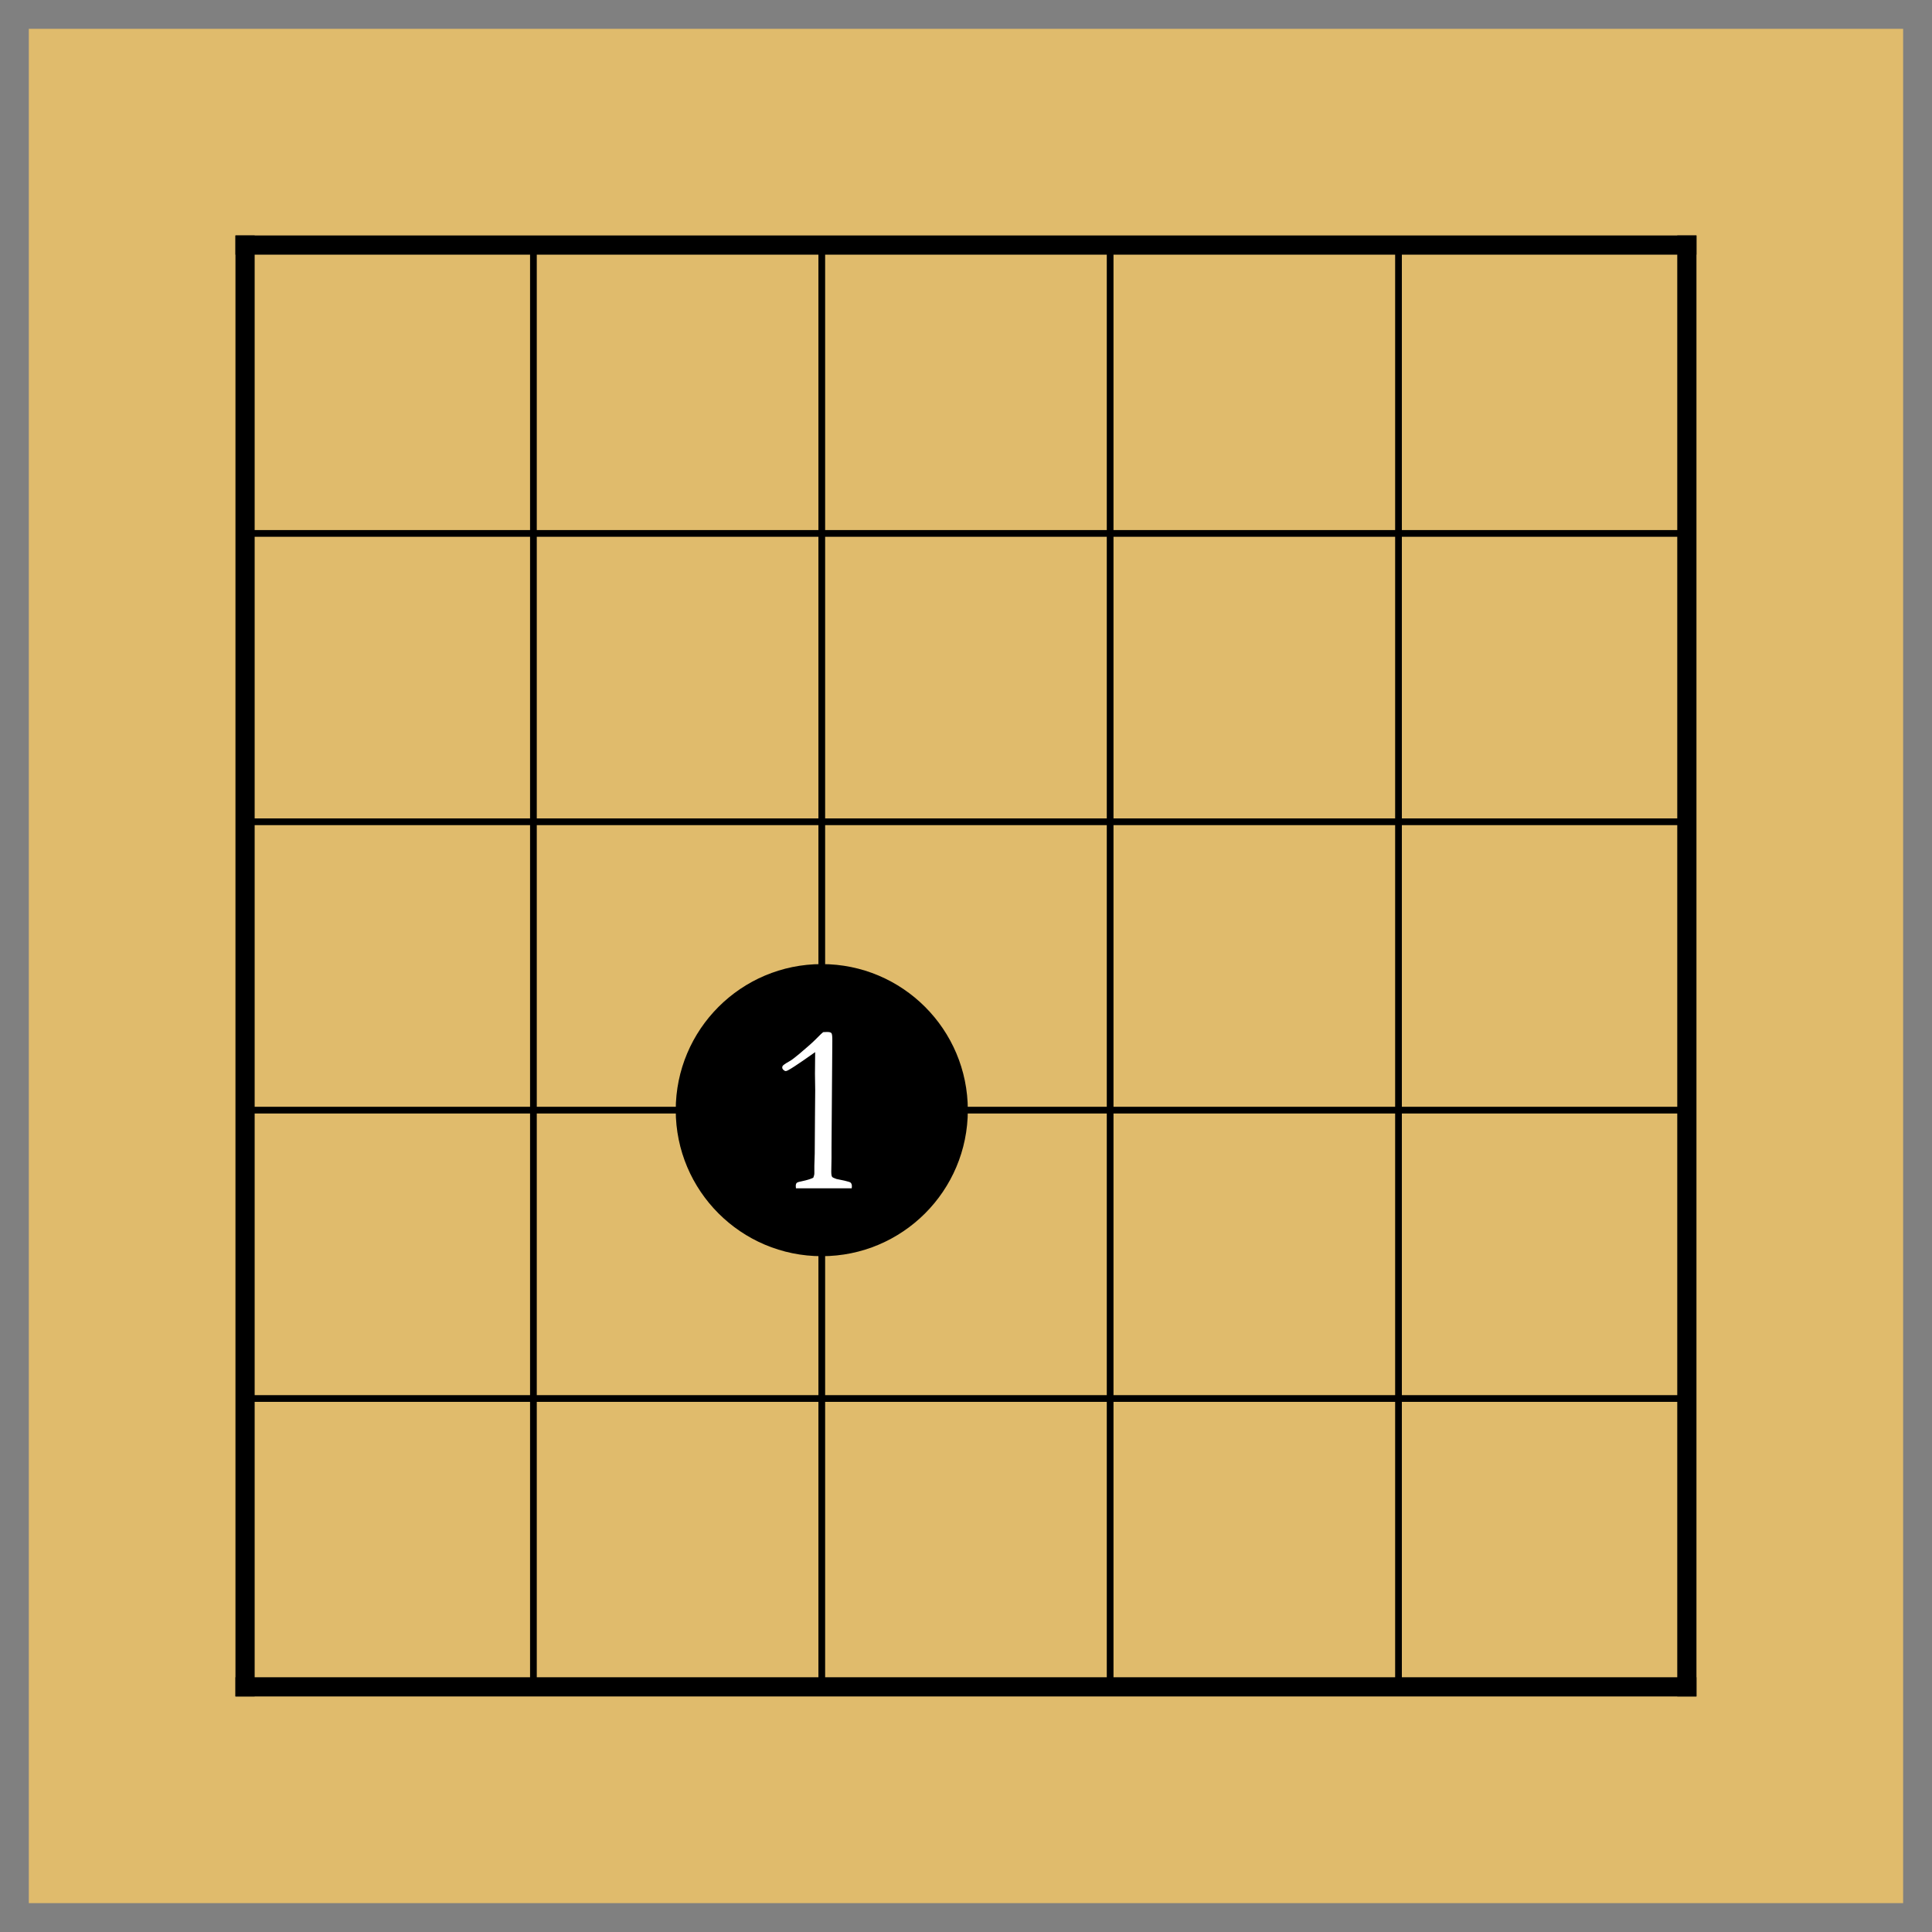
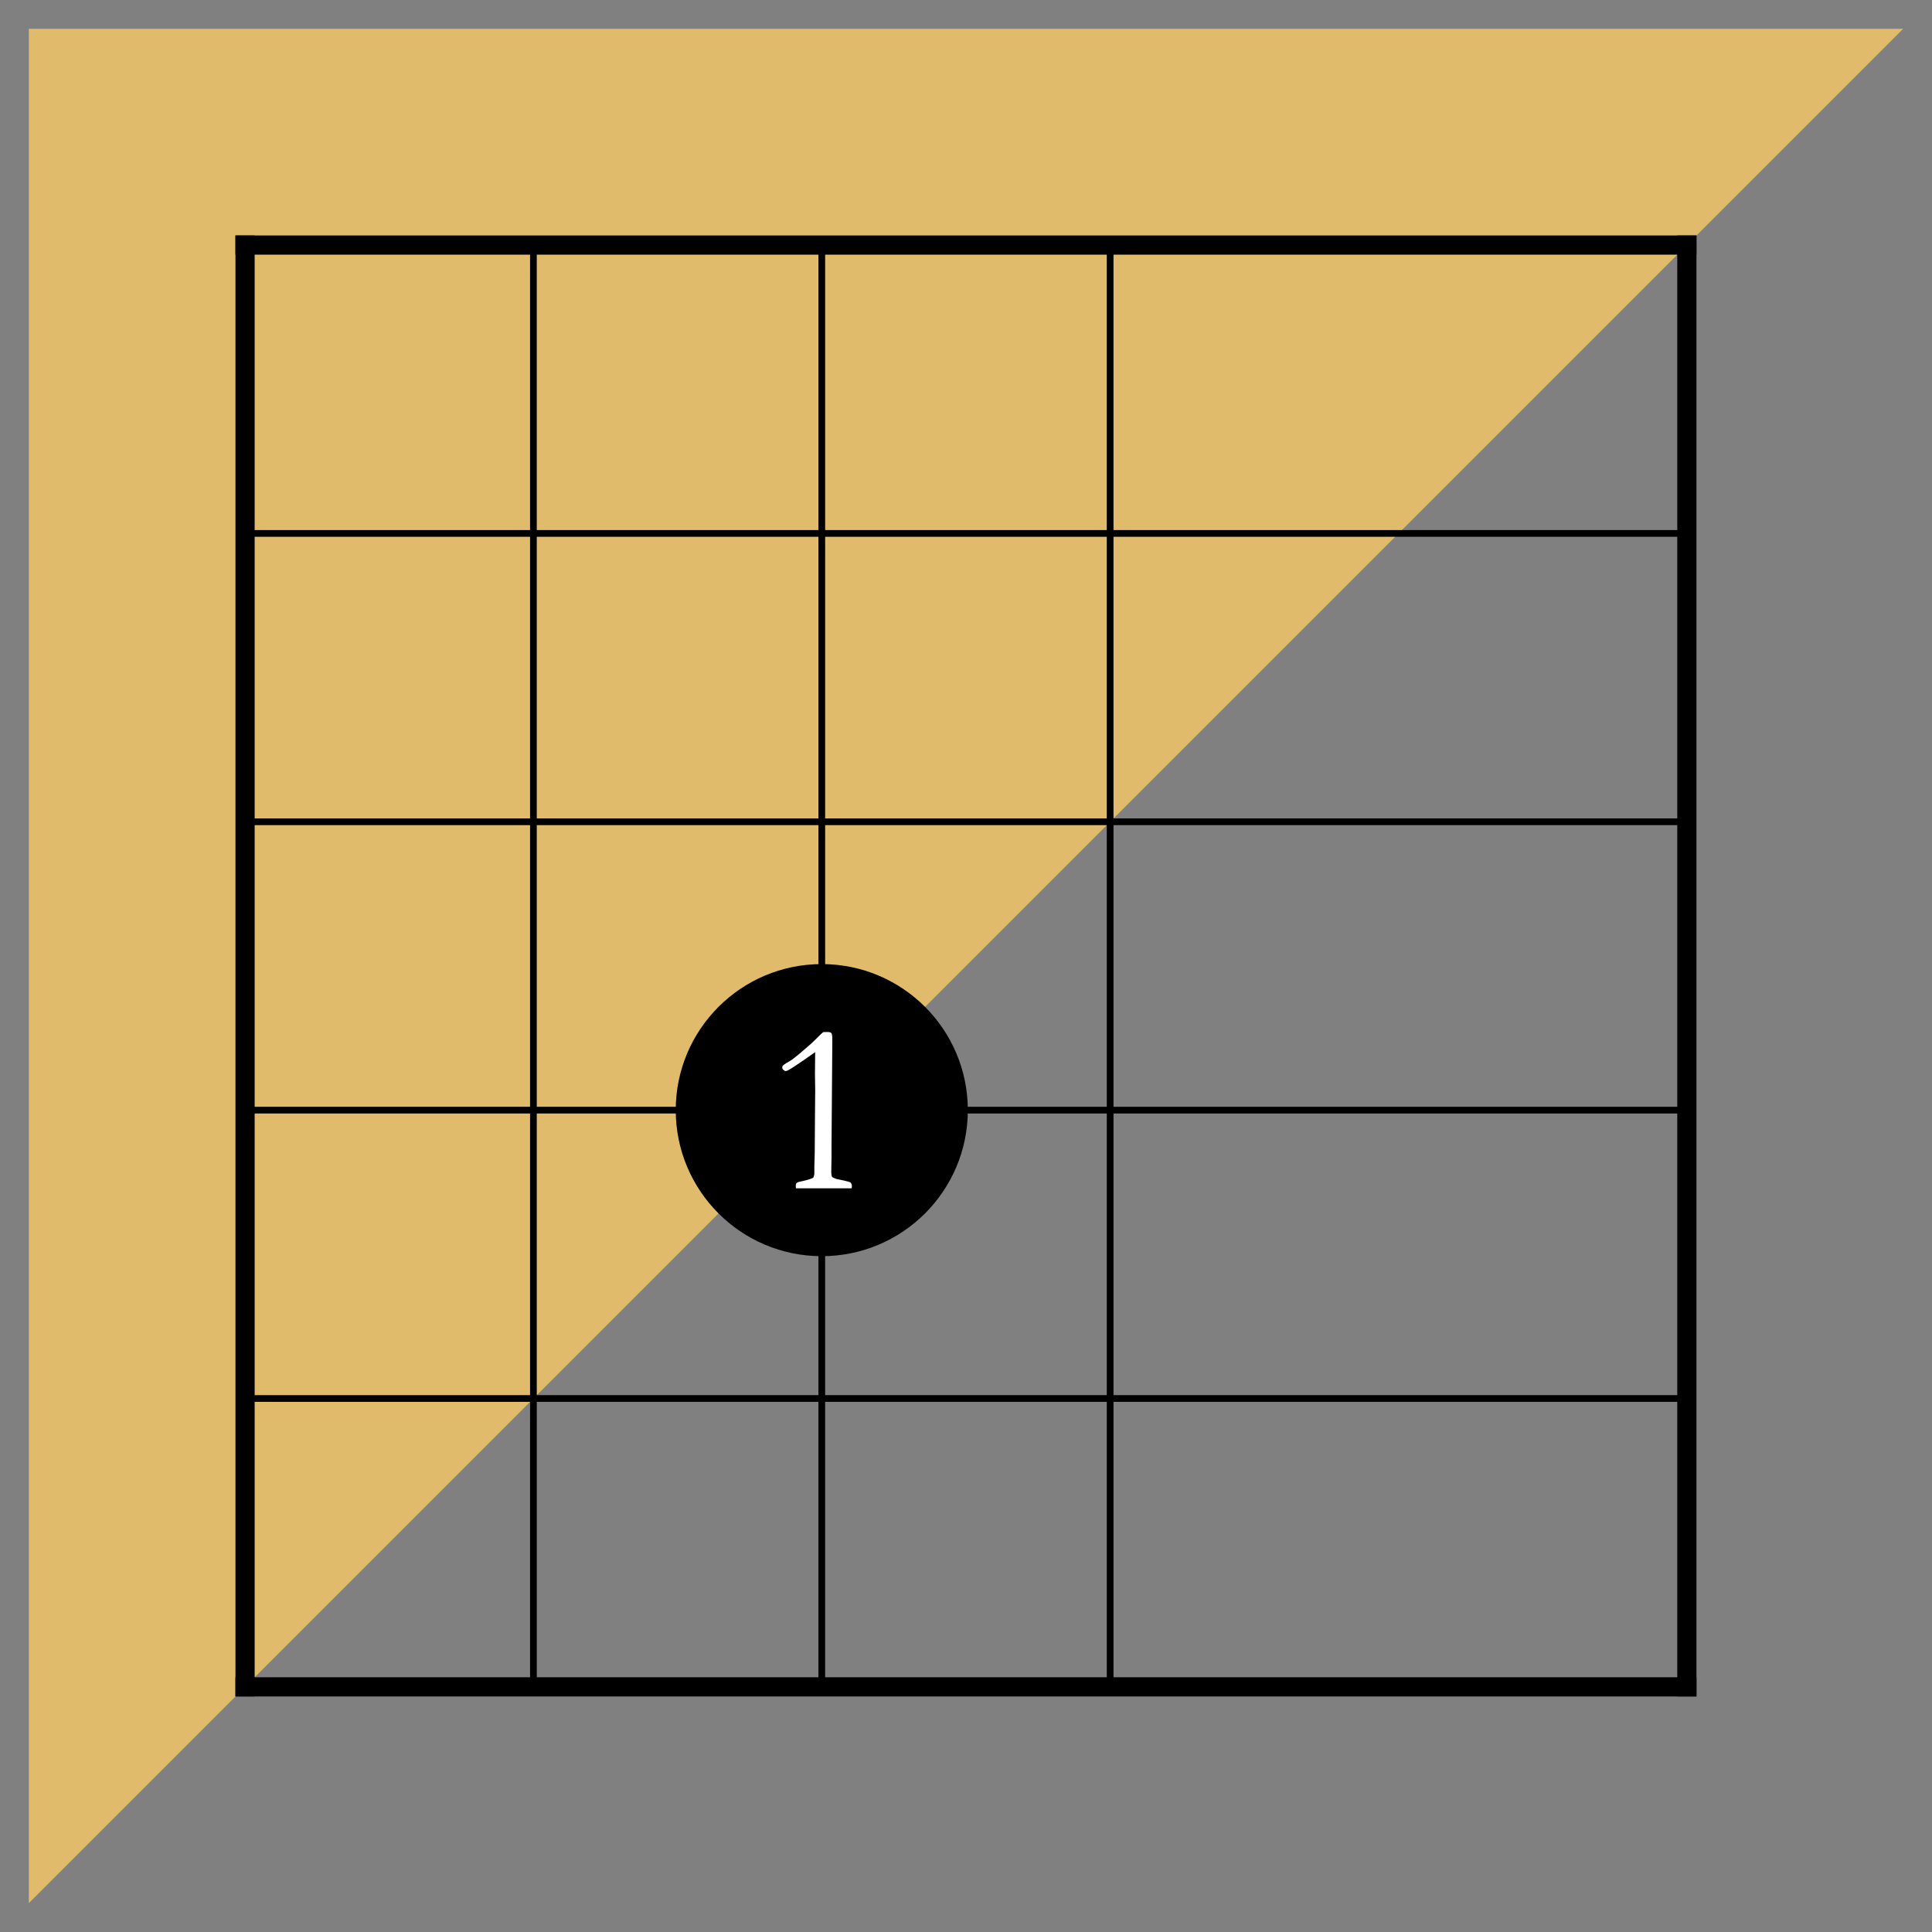
<svg xmlns="http://www.w3.org/2000/svg" version="1.1" baseProfile="full" width="791.338" height="791.338" viewBox="0 0 569.764 569.764" preserveAspectRatio="xMidYMid">
  <rect x="0" y="0" width="569.764" height="569.764" fill="#808080" stroke="none" />
  <g lengthAdjust="spacingAndGlyphs" xml:space="preserve">
    <g transform="translate(8.50,8.50)">
-       <path d=" M0.0 0.0 L0.0 552.75 L552.75 552.75 L552.75 0.0 Z " fill="rgb(224,187,108)" fill-rule="nonzero" />
+       <path d=" M0.0 0.0 L0.0 552.75 L552.75 0.0 Z " fill="rgb(224,187,108)" fill-rule="nonzero" />
      <line x1="63.77" y1="63.77" x2="63.77" y2="488.97" fill="none" stroke="black" stroke-width="5.66px" stroke-linecap="square" />
      <line x1="148.81" y1="63.77" x2="148.81" y2="488.97" fill="none" stroke="black" stroke-width="1.98px" stroke-linecap="butt" />
      <line x1="233.85" y1="63.77" x2="233.85" y2="488.97" fill="none" stroke="black" stroke-width="1.98px" stroke-linecap="butt" />
      <line x1="318.89" y1="63.77" x2="318.89" y2="488.97" fill="none" stroke="black" stroke-width="1.98px" stroke-linecap="butt" />
-       <line x1="403.93" y1="63.77" x2="403.93" y2="488.97" fill="none" stroke="black" stroke-width="1.98px" stroke-linecap="butt" />
      <line x1="488.97" y1="63.77" x2="488.97" y2="488.97" fill="none" stroke="black" stroke-width="5.66px" stroke-linecap="square" />
      <line x1="63.77" y1="63.77" x2="488.97" y2="63.77" fill="none" stroke="black" stroke-width="5.66px" stroke-linecap="square" />
      <line x1="63.77" y1="148.81" x2="488.97" y2="148.81" fill="none" stroke="black" stroke-width="1.98px" stroke-linecap="butt" />
      <line x1="63.77" y1="233.85" x2="488.97" y2="233.85" fill="none" stroke="black" stroke-width="1.98px" stroke-linecap="butt" />
      <line x1="63.77" y1="318.89" x2="488.97" y2="318.89" fill="none" stroke="black" stroke-width="1.98px" stroke-linecap="butt" />
      <line x1="63.77" y1="403.93" x2="488.97" y2="403.93" fill="none" stroke="black" stroke-width="1.98px" stroke-linecap="butt" />
      <line x1="63.77" y1="488.97" x2="488.97" y2="488.97" fill="none" stroke="black" stroke-width="5.66px" stroke-linecap="square" />
      <circle cx="233.85" cy="318.89" r="43.07" fill="black" />
      <path d=" M235.44 295.84 C235.18 295.84 234.82 295.85 234.34 295.88 L234.31 295.88 L234.28 295.90 C234.03 296.04 233.37 296.66 232.30 297.76 C231.24 298.84 229.57 300.33 227.29 302.24 C225.86 303.41 225.06 304.04 224.88 304.13 C223.62 304.84 222.82 305.36 222.48 305.67 C222.28 305.84 222.19 306.06 222.19 306.34 C222.19 306.57 222.31 306.80 222.55 307.03 C222.79 307.25 223.02 307.37 223.25 307.37 C223.33 307.37 223.45 307.33 223.61 307.27 C223.75 307.20 223.94 307.11 224.16 306.99 C224.59 306.75 225.18 306.39 225.91 305.91 C227.34 304.98 229.34 303.60 231.90 301.78 L231.90 301.78 C231.86 305.36 231.84 307.49 231.84 308.18 L231.91 313.03 L231.84 321.33 C231.81 327.46 231.79 330.92 231.77 331.72 C231.70 333.85 231.66 335.04 231.66 335.30 L231.66 337.49 C231.66 337.90 231.55 338.35 231.34 338.83 L231.34 338.83 C230.51 339.22 229.43 339.55 228.10 339.83 C227.66 339.91 227.31 339.99 227.04 340.07 C226.76 340.16 226.57 340.25 226.47 340.34 C226.28 340.52 226.18 340.83 226.18 341.27 C226.18 341.42 226.19 341.60 226.22 341.82 L226.23 341.94 L242.68 341.94 L242.69 341.81 L242.73 341.35 L242.73 341.35 L242.73 341.34 C242.73 340.85 242.59 340.49 242.33 340.25 C242.29 340.21 242.23 340.18 242.13 340.14 C242.04 340.10 241.93 340.06 241.78 340.01 C241.49 339.93 241.09 339.82 240.57 339.69 L238.17 339.19 L238.17 339.19 C237.81 339.06 237.53 338.95 237.32 338.85 C237.12 338.75 236.99 338.67 236.93 338.60 C236.84 338.49 236.77 338.31 236.72 338.06 C236.67 337.79 236.65 337.45 236.65 337.03 C236.65 336.68 236.66 336.12 236.68 335.36 C236.71 334.59 236.72 333.83 236.72 333.07 L236.72 329.96 L236.96 298.46 C236.96 297.83 236.95 297.33 236.91 296.96 C236.87 296.57 236.80 296.32 236.71 296.20 C236.61 296.07 236.45 295.98 236.23 295.92 C236.02 295.87 235.76 295.84 235.44 295.84 Z " fill="white" fill-rule="nonzero" />
    </g>
  </g>
</svg>